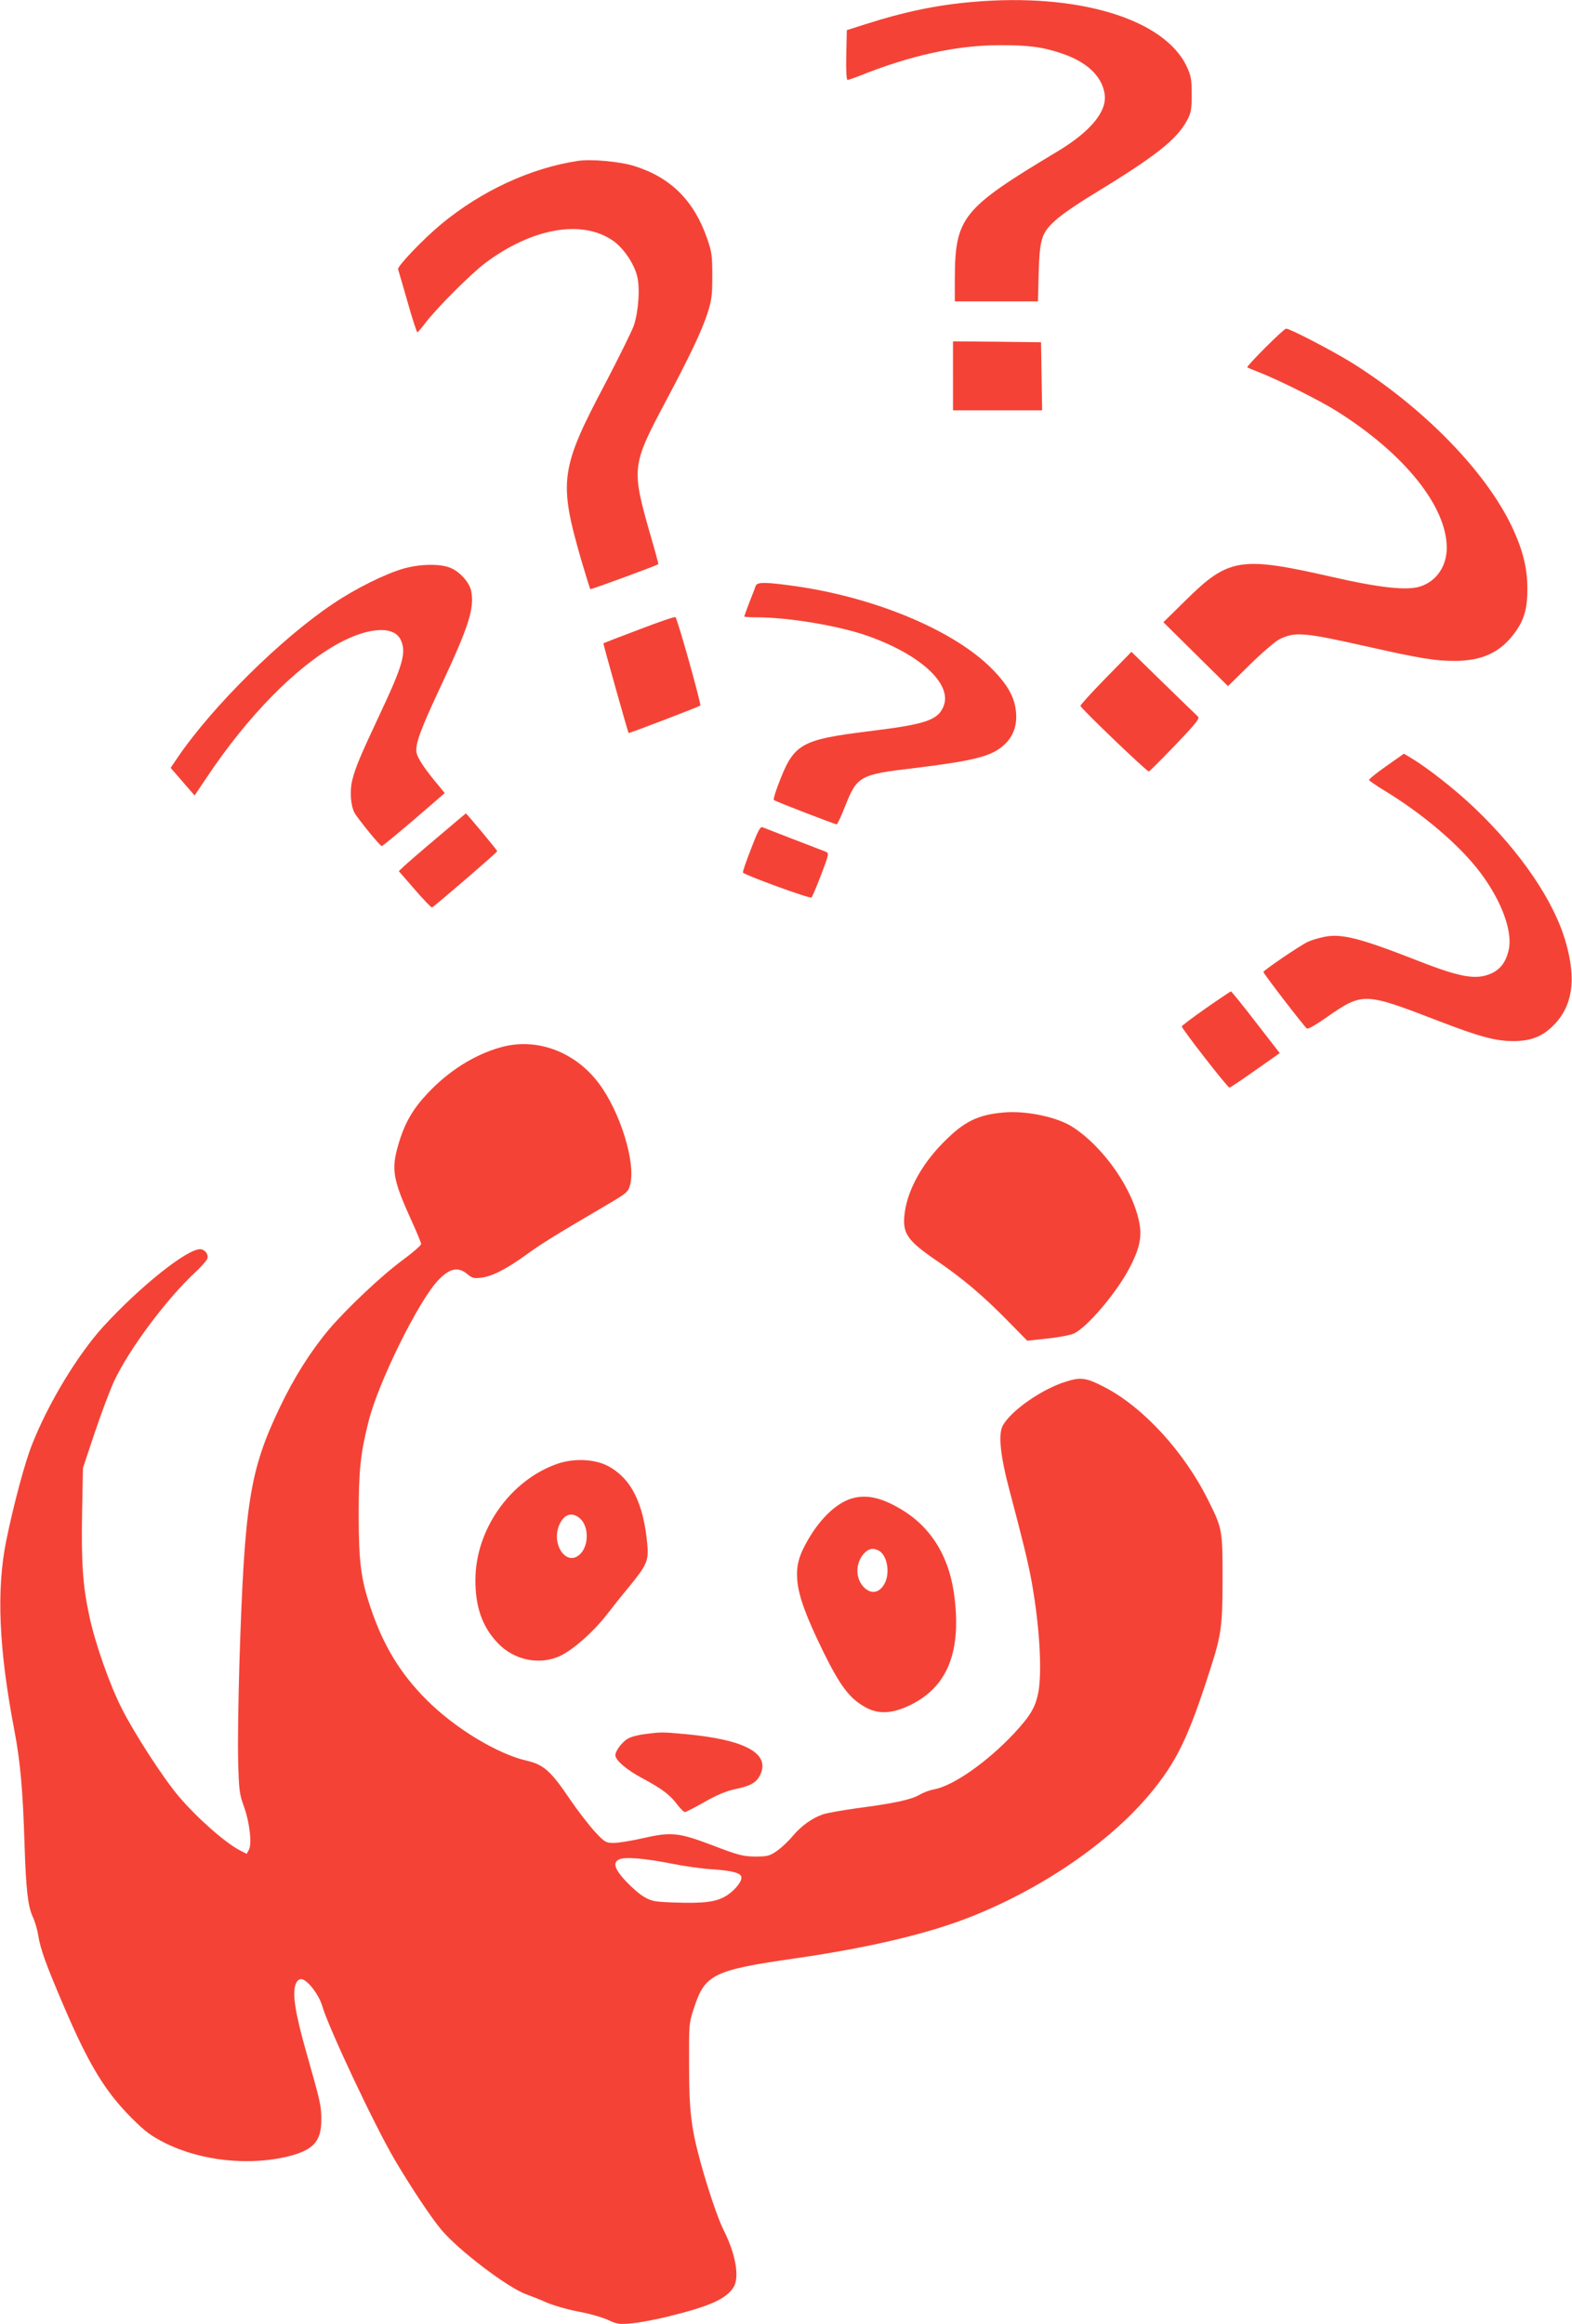
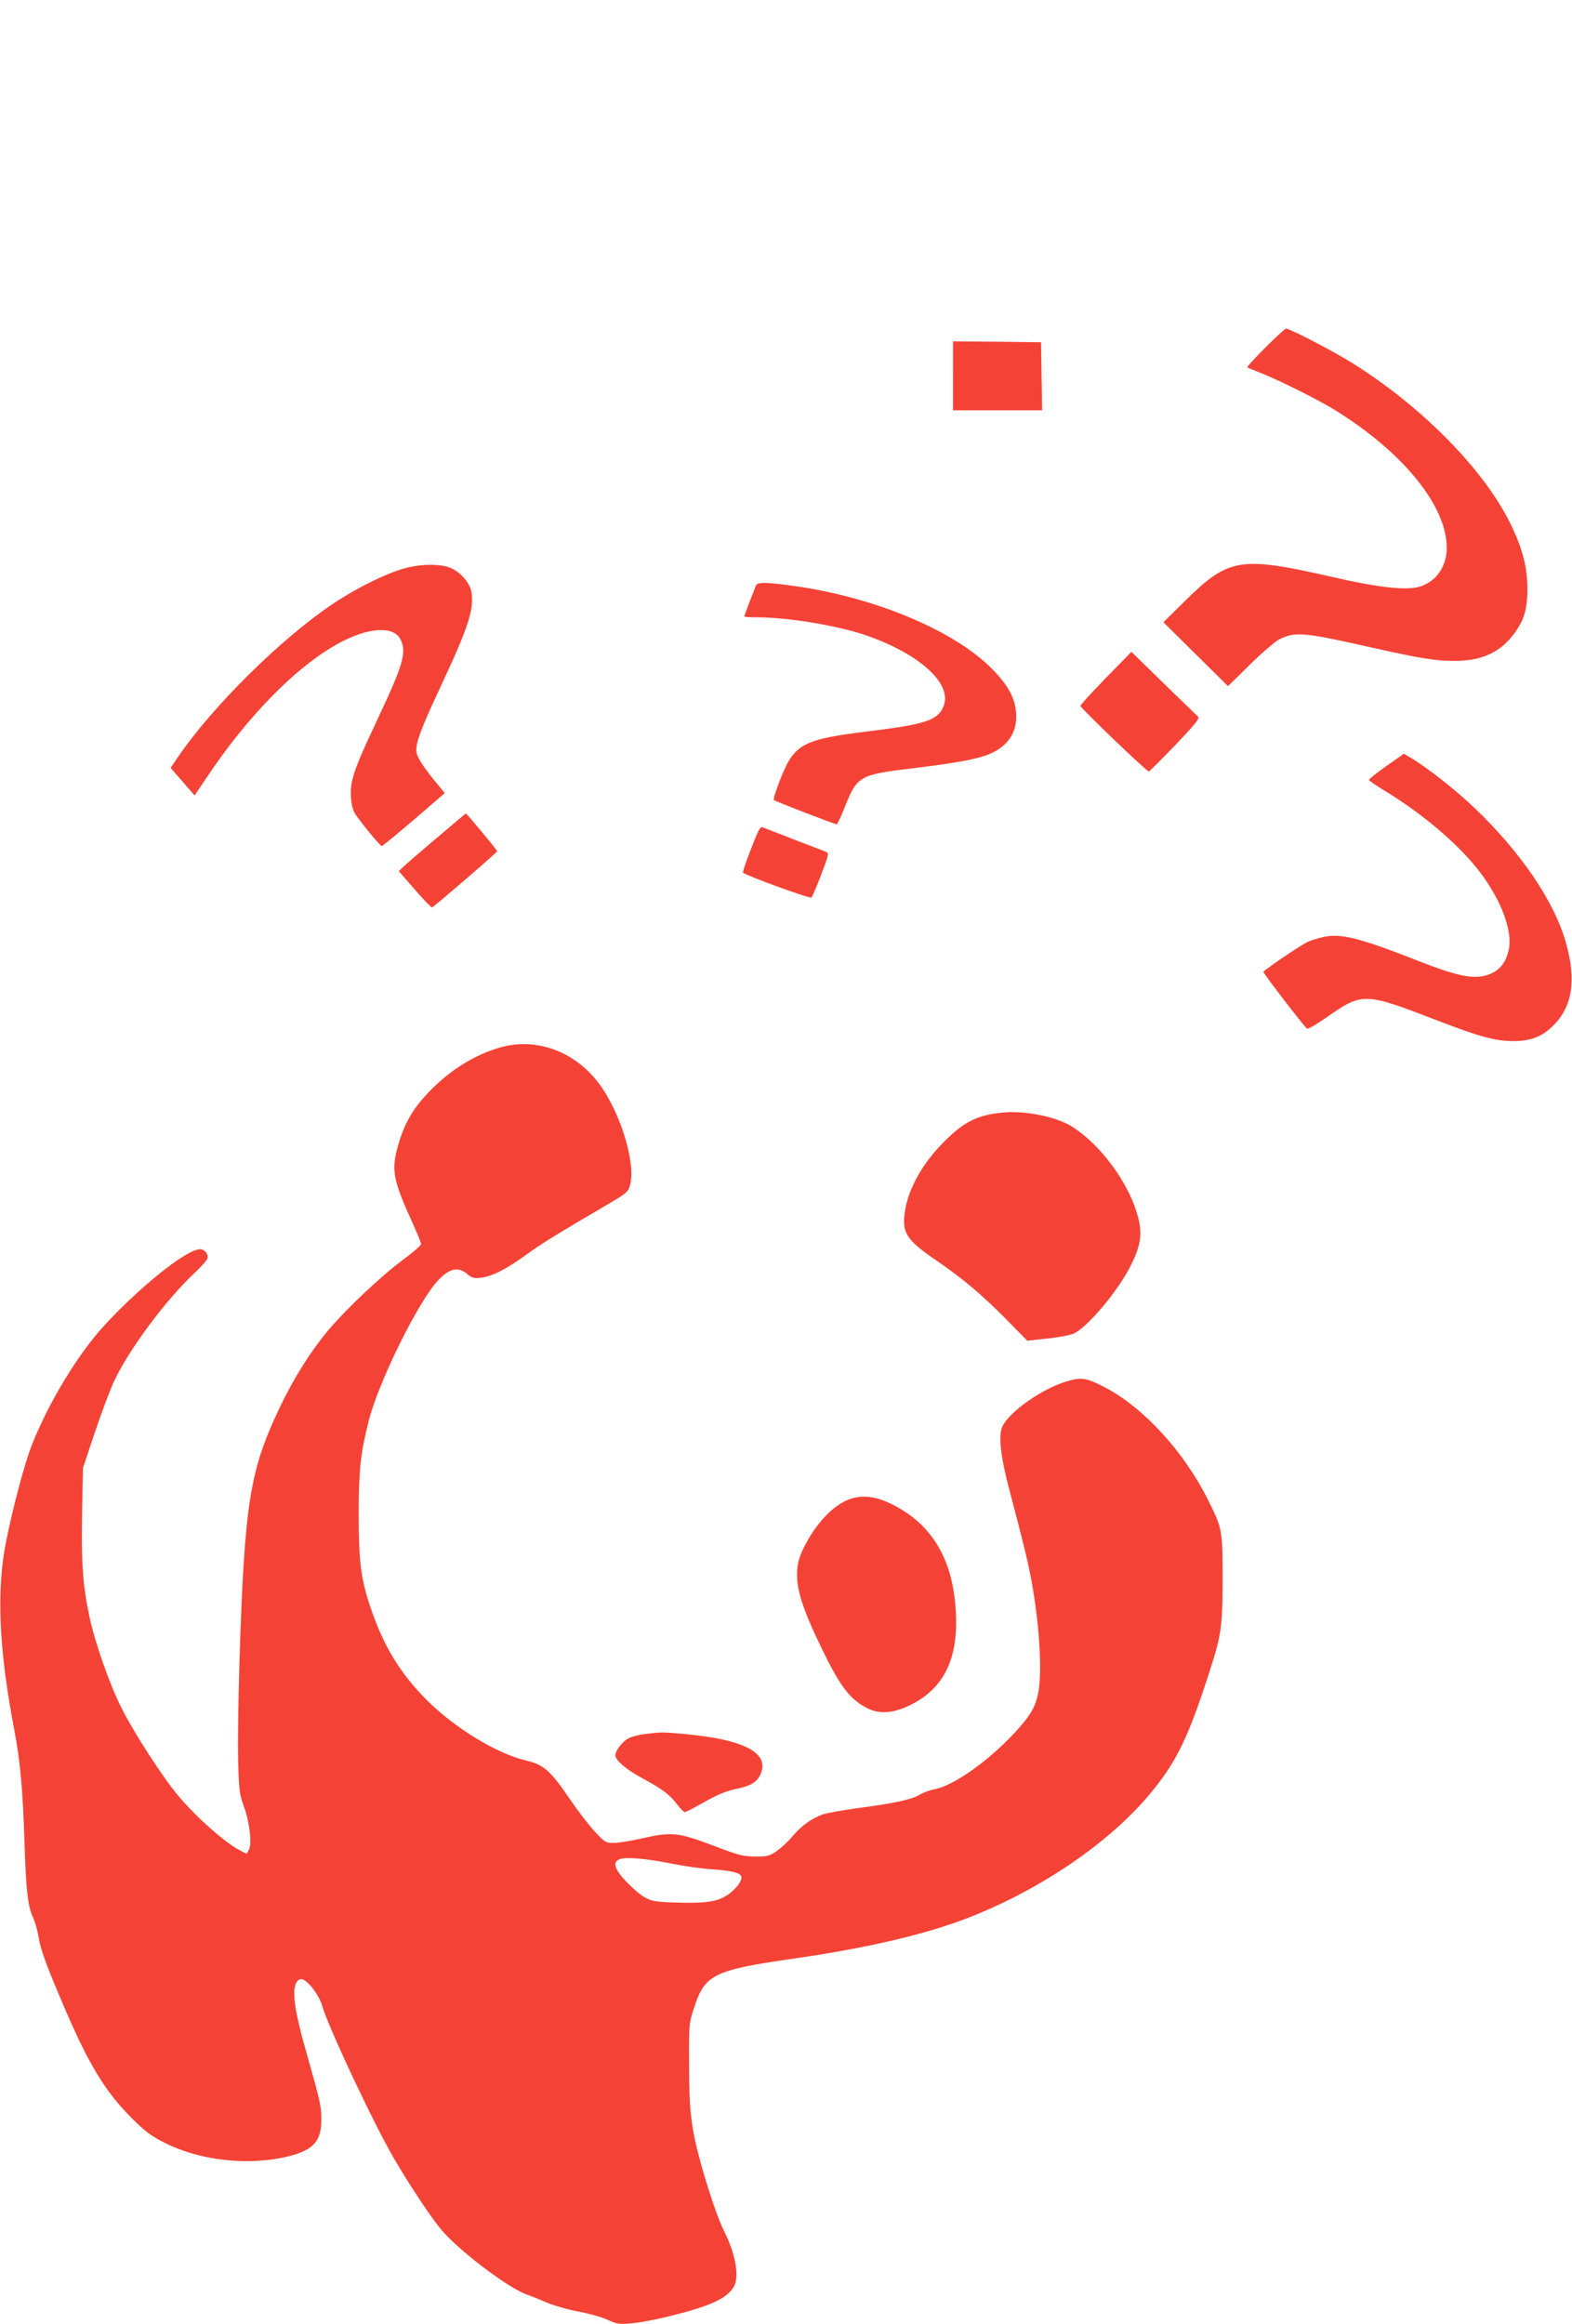
<svg xmlns="http://www.w3.org/2000/svg" version="1.0" width="866pt" height="1280pt" viewBox="0 0 866 1280" preserveAspectRatio="xMidYMid meet">
  <g transform="translate(0,1280) scale(0.1,-0.1)" fill="#f44336" stroke="none">
-     <path d="M5354 12789 c-197 -17 -380 -56 -585 -122 l-104 -33 -3 -137 c-2 -86 1 -137 7 -137 6 0 34 10 63 21 283 114 539 170 773 170 159 1 241 -10 346 -46 136 -46 219 -124 234 -221 16 -96 -75 -207 -261 -319 -527 -316 -563 -362 -564 -707 l0 -118 229 0 229 0 4 158 c6 188 16 220 93 289 28 27 118 89 199 138 356 217 469 306 527 415 20 38 24 59 24 140 0 83 -4 103 -27 153 -124 264 -602 408 -1184 356z" />
-     <path d="M3185 11914 c-261 -39 -533 -165 -755 -349 -99 -82 -243 -233 -237 -248 2 -7 26 -87 52 -179 26 -93 51 -168 54 -168 3 0 22 22 41 47 63 84 252 273 334 335 256 191 528 240 699 125 59 -39 120 -128 137 -198 17 -68 7 -197 -19 -274 -12 -32 -81 -172 -153 -310 -253 -478 -262 -543 -135 -983 25 -84 47 -155 49 -157 3 -3 368 131 375 138 1 1 -18 72 -43 157 -106 371 -105 385 81 735 133 250 198 386 231 485 24 75 28 100 28 210 0 111 -3 134 -28 205 -72 209 -200 337 -400 400 -77 25 -238 40 -311 29z" />
    <path d="M6970 10885 c-57 -57 -102 -106 -99 -108 2 -2 31 -14 64 -27 104 -40 337 -156 430 -215 371 -233 605 -524 605 -752 0 -101 -56 -184 -146 -213 -72 -24 -227 -7 -492 54 -498 113 -564 103 -800 -130 l-123 -121 178 -176 178 -176 120 118 c66 65 139 127 161 139 87 44 135 40 486 -39 289 -65 374 -79 478 -79 153 0 252 45 331 150 55 73 74 137 73 250 0 111 -25 211 -83 335 -144 307 -489 660 -882 906 -110 68 -342 189 -364 189 -6 0 -57 -47 -115 -105z" />
    <path d="M5250 10730 l0 -190 246 0 245 0 -3 188 -3 187 -242 3 -243 2 0 -190z" />
    <path d="M2225 9669 c-102 -29 -264 -109 -390 -194 -285 -190 -665 -566 -855 -845 l-40 -59 66 -76 66 -76 66 98 c226 339 492 610 724 738 168 92 310 100 346 20 32 -69 11 -140 -118 -414 -107 -228 -133 -290 -150 -360 -14 -58 -8 -136 12 -176 18 -33 141 -184 151 -185 4 0 84 66 178 146 l169 146 -30 37 c-75 88 -120 155 -125 185 -9 46 20 126 140 381 147 315 179 414 161 509 -9 46 -59 104 -111 127 -54 25 -168 24 -260 -2z" />
    <path d="M4163 9573 c-3 -10 -19 -51 -35 -91 -15 -40 -28 -75 -28 -77 0 -3 31 -5 69 -5 175 0 450 -46 607 -101 292 -102 469 -264 423 -386 -30 -78 -95 -101 -394 -138 -403 -50 -432 -67 -522 -308 -14 -37 -23 -70 -20 -73 6 -7 336 -134 346 -134 4 0 25 44 46 98 67 169 80 176 384 212 326 40 423 64 492 127 51 46 73 107 66 182 -7 80 -45 149 -132 237 -206 209 -632 389 -1071 454 -176 25 -223 26 -231 3z" />
-     <path d="M3521 9333 c-107 -40 -196 -75 -197 -76 -2 -2 135 -490 139 -494 3 -3 388 145 395 151 6 7 -125 476 -137 487 -3 4 -93 -27 -200 -68z" />
    <path d="M6091 9065 c-78 -80 -141 -149 -139 -153 8 -19 368 -364 377 -361 5 2 71 68 147 147 114 120 135 145 123 156 -8 7 -93 90 -190 184 l-176 172 -142 -145z" />
    <path d="M7636 8580 c-53 -37 -96 -72 -94 -76 2 -5 40 -31 86 -59 214 -130 415 -302 527 -451 117 -155 180 -326 156 -427 -15 -65 -45 -105 -95 -128 -82 -37 -168 -23 -398 67 -327 128 -427 154 -525 134 -32 -7 -71 -19 -88 -27 -46 -22 -244 -157 -245 -166 0 -9 226 -303 240 -312 6 -4 53 23 105 60 203 141 207 141 620 -18 226 -87 311 -110 410 -111 94 0 158 23 218 82 110 106 133 255 72 465 -65 227 -250 497 -504 739 -105 100 -258 220 -347 273 l-40 24 -98 -69z" />
    <path d="M2405 8184 c-88 -74 -171 -146 -184 -159 l-24 -23 88 -101 c48 -56 91 -100 95 -99 13 6 359 303 359 310 1 5 -168 208 -173 208 0 0 -73 -61 -161 -136z" />
    <path d="M4137 8124 c-27 -69 -47 -128 -44 -130 15 -16 370 -145 377 -137 5 4 29 61 54 126 44 117 44 118 23 127 -12 5 -92 35 -177 68 -85 33 -162 63 -170 66 -12 5 -26 -23 -63 -120z" />
-     <path d="M6643 7247 c-73 -51 -132 -96 -133 -100 0 -12 252 -337 263 -337 4 0 69 43 142 95 l135 95 -132 170 c-72 94 -134 170 -137 170 -3 -1 -65 -42 -138 -93z" />
    <path d="M2755 7031 c-144 -41 -284 -130 -398 -251 -84 -89 -128 -166 -162 -282 -41 -140 -32 -193 76 -430 27 -59 49 -113 49 -120 -1 -7 -46 -47 -102 -88 -119 -88 -307 -266 -406 -382 -100 -119 -193 -266 -271 -430 -166 -348 -194 -526 -222 -1403 -6 -203 -10 -449 -7 -545 4 -159 7 -182 32 -250 31 -86 45 -205 27 -238 l-12 -22 -39 20 c-78 40 -236 179 -334 295 -84 98 -245 346 -315 485 -66 129 -148 362 -179 510 -36 168 -44 286 -40 558 l5 257 65 195 c36 107 84 234 106 282 82 176 290 455 448 601 34 32 64 66 67 77 6 23 -16 50 -41 50 -75 -1 -331 -206 -532 -425 -142 -156 -304 -423 -394 -652 -39 -98 -100 -325 -141 -525 -56 -273 -42 -600 45 -1053 32 -169 46 -327 55 -620 8 -247 18 -342 45 -401 12 -25 26 -73 31 -105 12 -75 41 -156 140 -387 137 -321 228 -471 374 -617 75 -75 106 -98 185 -138 198 -99 466 -127 683 -72 135 35 177 83 177 200 0 78 -4 95 -82 370 -62 217 -79 326 -59 378 6 16 18 27 30 27 32 0 98 -85 116 -148 35 -120 287 -656 400 -848 85 -144 198 -315 255 -383 94 -113 366 -320 469 -357 25 -9 76 -29 112 -45 37 -16 116 -39 175 -50 60 -11 133 -32 163 -46 49 -23 62 -25 130 -19 42 4 131 20 199 37 232 57 322 97 363 162 34 54 12 183 -54 313 -30 59 -85 220 -127 372 -52 190 -64 284 -64 537 -1 228 -1 231 28 319 60 183 108 206 562 271 400 58 723 134 959 227 395 156 766 410 990 678 146 176 210 306 330 680 63 195 70 241 70 510 0 263 -2 273 -78 425 -133 269 -359 515 -572 625 -100 52 -130 57 -212 31 -134 -41 -308 -163 -350 -245 -24 -46 -12 -165 36 -346 77 -291 102 -394 122 -499 45 -245 61 -503 39 -622 -16 -82 -44 -129 -133 -225 -149 -159 -336 -290 -442 -309 -22 -4 -58 -17 -80 -30 -46 -27 -140 -47 -345 -74 -80 -11 -164 -26 -188 -34 -59 -21 -117 -62 -166 -120 -22 -27 -61 -63 -86 -81 -41 -28 -52 -31 -120 -31 -67 1 -92 7 -230 60 -192 73 -231 77 -389 41 -62 -14 -134 -26 -160 -26 -43 0 -49 3 -104 62 -32 35 -94 115 -137 178 -106 157 -146 192 -239 213 -161 37 -396 179 -552 336 -144 144 -239 300 -309 511 -52 155 -64 250 -64 510 0 243 10 336 54 510 53 215 275 664 383 778 63 67 111 77 160 36 27 -23 38 -26 78 -21 60 7 140 48 253 130 82 60 166 111 449 277 100 59 108 66 118 104 33 122 -55 405 -174 562 -133 175 -346 252 -542 195z m945 -4495 c69 -14 168 -28 220 -31 106 -7 156 -19 163 -39 9 -22 -28 -71 -77 -104 -57 -37 -124 -46 -295 -40 -105 4 -122 7 -163 31 -25 14 -70 54 -101 87 -63 68 -73 104 -34 120 31 14 140 5 287 -24z" />
    <path d="M5530 6673 c-143 -12 -219 -50 -330 -162 -121 -121 -199 -263 -216 -390 -15 -113 11 -152 180 -267 145 -100 249 -188 385 -326 l110 -112 111 12 c61 6 127 19 147 28 74 36 233 223 305 360 52 98 68 165 57 235 -30 189 -195 430 -373 544 -84 53 -253 89 -376 78z" />
-     <path d="M3070 4738 c-259 -91 -450 -361 -451 -638 -1 -151 39 -262 124 -350 91 -96 234 -123 347 -68 71 35 180 132 250 222 30 39 88 112 129 161 94 115 105 140 97 229 -21 231 -91 367 -221 434 -73 37 -186 41 -275 10z m125 -301 c48 -41 50 -144 4 -193 -77 -82 -171 57 -113 168 27 51 68 61 109 25z" />
-     <path d="M4703 4550 c-86 -20 -181 -107 -252 -231 -51 -88 -65 -142 -59 -222 8 -89 47 -197 143 -393 94 -191 146 -260 235 -308 71 -39 148 -34 246 14 199 98 277 283 244 579 -25 230 -126 399 -300 501 -102 60 -181 79 -257 60z m138 -290 c48 -26 65 -129 29 -187 -25 -42 -63 -52 -98 -26 -58 43 -65 134 -16 193 27 31 52 37 85 20z" />
+     <path d="M4703 4550 c-86 -20 -181 -107 -252 -231 -51 -88 -65 -142 -59 -222 8 -89 47 -197 143 -393 94 -191 146 -260 235 -308 71 -39 148 -34 246 14 199 98 277 283 244 579 -25 230 -126 399 -300 501 -102 60 -181 79 -257 60z m138 -290 z" />
    <path d="M3555 3250 c-33 -4 -75 -14 -93 -24 -32 -16 -72 -68 -72 -93 0 -28 65 -83 151 -128 108 -58 151 -91 191 -145 17 -22 35 -40 41 -40 6 0 54 25 107 55 68 39 119 60 169 71 83 17 116 35 137 75 62 121 -80 199 -417 229 -123 11 -125 11 -214 0z" />
  </g>
</svg>